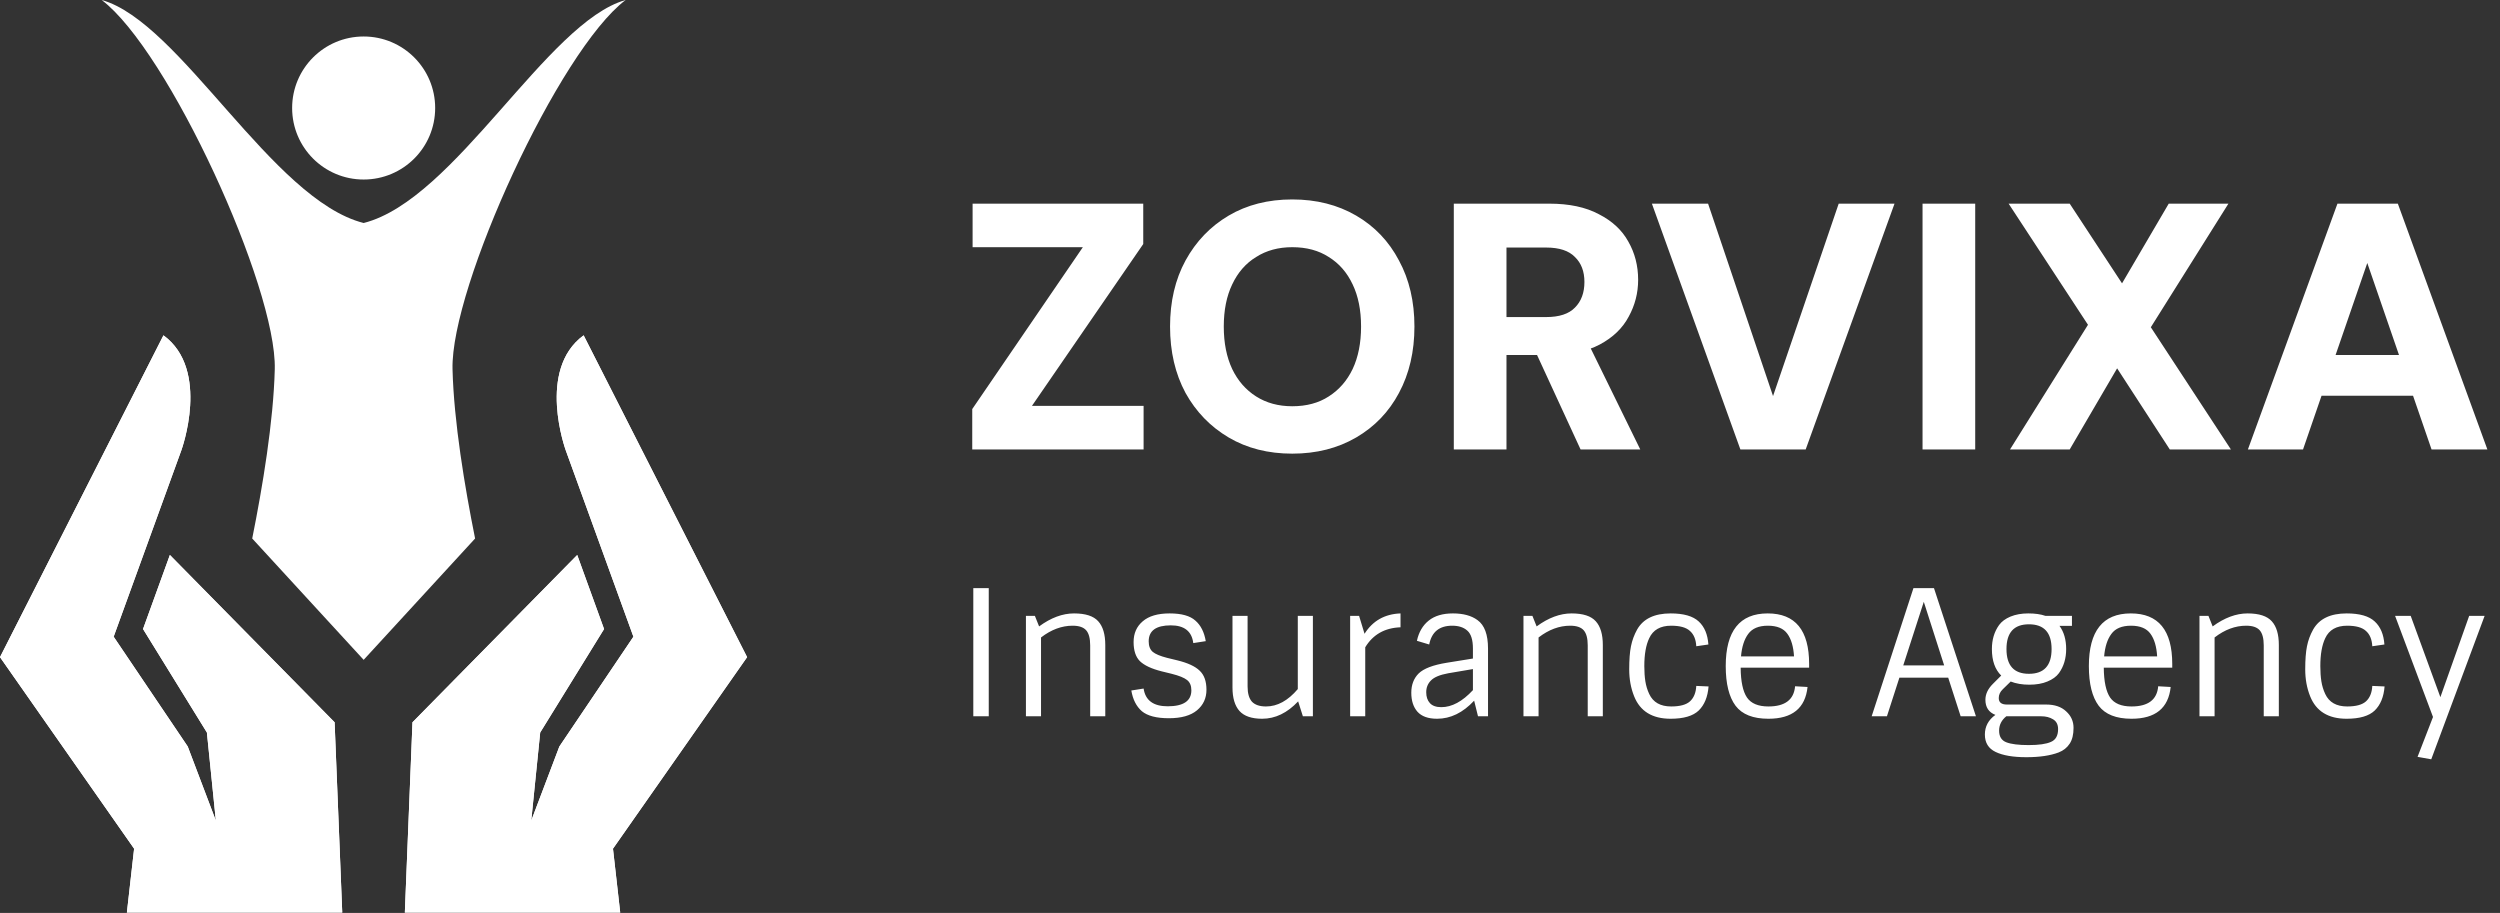
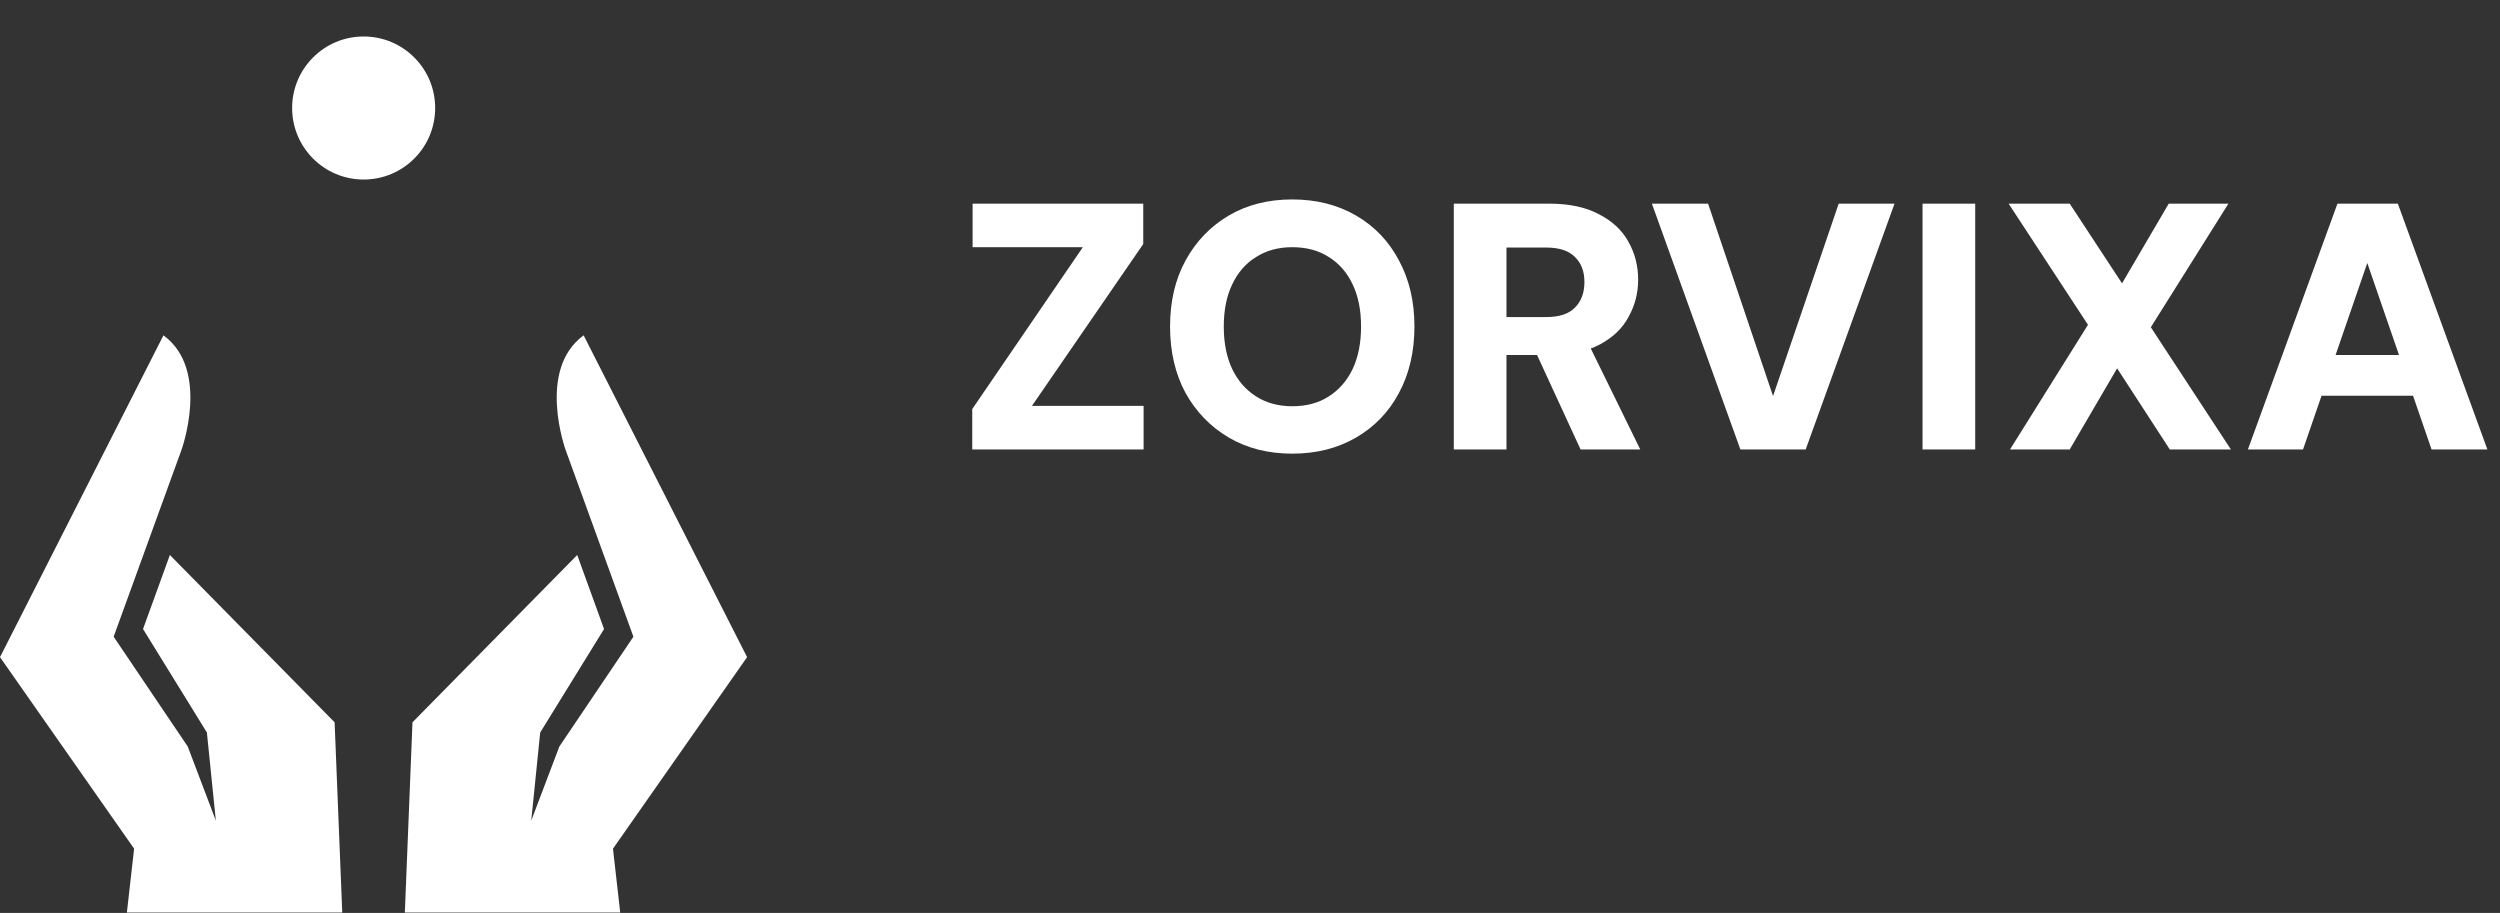
<svg xmlns="http://www.w3.org/2000/svg" width="178" height="65" viewBox="0 0 178 65" fill="none">
  <rect x="0" y="0" width="178" height="65" fill="#333333" stroke="none" />
-   <path d="M69.299 41.875H70.399V51H69.299V41.875ZM73.984 44.6C74.825 43.983 75.654 43.675 76.471 43.675C77.288 43.675 77.863 43.862 78.196 44.237C78.529 44.604 78.696 45.167 78.696 45.925V51H77.621V45.95C77.621 45.45 77.525 45.092 77.334 44.875C77.142 44.658 76.821 44.55 76.371 44.55C75.596 44.55 74.846 44.829 74.121 45.388V51H73.046V43.85H73.684L73.984 44.6ZM83.812 47.013C84.562 47.196 85.096 47.442 85.412 47.75C85.737 48.05 85.9 48.504 85.9 49.112C85.9 49.712 85.675 50.2 85.225 50.575C84.775 50.95 84.108 51.138 83.225 51.138C82.342 51.138 81.7 50.971 81.3 50.638C80.908 50.296 80.658 49.804 80.55 49.163L81.425 49.025C81.55 49.867 82.121 50.288 83.137 50.288C84.262 50.288 84.825 49.908 84.825 49.15C84.825 48.817 84.721 48.571 84.512 48.413C84.312 48.254 83.95 48.108 83.425 47.975L82.712 47.8C81.987 47.617 81.471 47.375 81.162 47.075C80.862 46.775 80.712 46.321 80.712 45.712C80.712 45.096 80.929 44.604 81.362 44.237C81.796 43.862 82.433 43.675 83.275 43.675C84.125 43.675 84.737 43.846 85.112 44.188C85.496 44.521 85.742 45.008 85.85 45.65L84.962 45.788C84.854 44.946 84.321 44.525 83.362 44.525C82.312 44.525 81.787 44.904 81.787 45.663C81.787 45.996 81.883 46.246 82.075 46.413C82.267 46.571 82.604 46.712 83.087 46.837L83.812 47.013ZM89.865 51.175C89.124 51.175 88.586 50.992 88.253 50.625C87.919 50.25 87.753 49.692 87.753 48.95V43.85H88.828V48.875C88.828 49.367 88.932 49.729 89.14 49.962C89.357 50.188 89.69 50.3 90.14 50.3C90.949 50.3 91.703 49.888 92.403 49.062V43.85H93.478V51H92.765L92.428 49.938C91.653 50.763 90.799 51.175 89.865 51.175ZM97.205 51H96.13V43.85H96.767L97.155 45.125C97.738 44.2 98.592 43.717 99.717 43.675V44.663C98.592 44.704 97.755 45.179 97.205 46.087V51ZM105.197 44.15C105.697 44.508 105.947 45.183 105.947 46.175V51H105.234L104.959 49.888C104.159 50.746 103.28 51.175 102.322 51.175C101.688 51.175 101.222 51.008 100.922 50.675C100.63 50.342 100.484 49.892 100.484 49.325C100.484 48.758 100.659 48.3 101.009 47.95C101.368 47.6 102.034 47.346 103.009 47.188L104.872 46.888V46.175C104.872 45.558 104.738 45.133 104.472 44.9C104.213 44.667 103.855 44.55 103.397 44.55C102.48 44.55 101.934 44.996 101.759 45.888L100.884 45.625C101.018 45.008 101.297 44.529 101.722 44.188C102.147 43.846 102.722 43.675 103.447 43.675C104.18 43.675 104.763 43.833 105.197 44.15ZM102.622 50.35C103.372 50.35 104.122 49.946 104.872 49.138V47.638L103.109 47.938C102.518 48.046 102.109 48.217 101.884 48.45C101.659 48.675 101.547 48.954 101.547 49.288C101.547 49.612 101.634 49.871 101.809 50.062C101.984 50.254 102.255 50.35 102.622 50.35ZM109.408 44.6C110.25 43.983 111.079 43.675 111.896 43.675C112.713 43.675 113.288 43.862 113.621 44.237C113.954 44.604 114.121 45.167 114.121 45.925V51H113.046V45.95C113.046 45.45 112.95 45.092 112.758 44.875C112.567 44.658 112.246 44.55 111.796 44.55C111.021 44.55 110.271 44.829 109.546 45.388V51H108.471V43.85H109.108L109.408 44.6ZM117.075 47.425C117.075 47.833 117.1 48.196 117.15 48.513C117.2 48.829 117.291 49.129 117.425 49.413C117.7 50.004 118.221 50.3 118.987 50.3C119.612 50.3 120.058 50.179 120.325 49.938C120.6 49.688 120.75 49.321 120.775 48.837L121.65 48.875C121.591 49.617 121.358 50.188 120.95 50.587C120.541 50.979 119.875 51.175 118.95 51.175C117.641 51.175 116.775 50.642 116.35 49.575C116.116 48.992 116 48.354 116 47.663C116 46.971 116.041 46.421 116.125 46.013C116.208 45.596 116.354 45.2 116.562 44.825C116.996 44.058 117.791 43.675 118.95 43.675C119.875 43.675 120.541 43.867 120.95 44.25C121.358 44.625 121.587 45.171 121.637 45.888L120.775 46.013C120.75 45.529 120.6 45.167 120.325 44.925C120.058 44.675 119.612 44.55 118.987 44.55C118.221 44.55 117.7 44.846 117.425 45.438C117.191 45.929 117.075 46.592 117.075 47.425ZM125.91 51.175C124.818 51.175 124.039 50.867 123.572 50.25C123.106 49.625 122.872 48.683 122.872 47.425C122.872 44.925 123.868 43.675 125.86 43.675C127.826 43.675 128.81 44.875 128.81 47.275V47.538H123.935C123.943 48.521 124.093 49.229 124.385 49.663C124.676 50.087 125.185 50.3 125.91 50.3C127.093 50.3 127.726 49.821 127.81 48.862L128.697 48.913C128.539 50.421 127.61 51.175 125.91 51.175ZM127.735 46.737C127.693 46.038 127.535 45.5 127.26 45.125C126.985 44.742 126.522 44.55 125.872 44.55C125.222 44.55 124.756 44.746 124.472 45.138C124.189 45.521 124.018 46.054 123.96 46.737H127.735ZM136.237 41.875H137.699L140.687 51H139.599L138.712 48.25H135.237L134.349 51H133.262L136.237 41.875ZM136.974 42.85L135.512 47.375H138.424L136.974 42.85ZM146.598 47.925C146.415 48.175 146.14 48.375 145.773 48.525C145.415 48.675 144.986 48.75 144.486 48.75C143.986 48.75 143.544 48.675 143.161 48.525L142.598 49.075C142.407 49.258 142.311 49.467 142.311 49.7C142.311 50.008 142.503 50.163 142.886 50.163H145.686C146.294 50.163 146.769 50.325 147.111 50.65C147.461 50.967 147.636 51.358 147.636 51.825C147.636 52.3 147.544 52.675 147.361 52.95C147.178 53.233 146.915 53.442 146.573 53.575C145.982 53.8 145.215 53.913 144.273 53.913C143.332 53.913 142.603 53.788 142.086 53.538C141.578 53.296 141.323 52.883 141.323 52.3C141.323 51.725 141.573 51.258 142.073 50.9C141.598 50.717 141.361 50.358 141.361 49.825C141.361 49.425 141.536 49.05 141.886 48.7L142.486 48.1C142.044 47.667 141.823 47.038 141.823 46.212C141.823 45.546 141.994 44.975 142.336 44.5C142.519 44.25 142.79 44.05 143.148 43.9C143.515 43.75 143.936 43.675 144.411 43.675C144.894 43.675 145.303 43.733 145.636 43.85H147.523V44.562H146.636C146.953 44.996 147.111 45.546 147.111 46.212C147.111 46.879 146.94 47.45 146.598 47.925ZM144.461 44.45C143.394 44.45 142.861 45.038 142.861 46.212C142.861 47.388 143.394 47.975 144.461 47.975C145.536 47.975 146.073 47.388 146.073 46.212C146.073 45.038 145.536 44.45 144.461 44.45ZM142.336 52.025C142.336 52.442 142.507 52.717 142.848 52.85C143.19 52.983 143.719 53.05 144.436 53.05C145.161 53.05 145.69 52.975 146.023 52.825C146.365 52.683 146.536 52.379 146.536 51.913C146.536 51.587 146.415 51.354 146.173 51.212C145.94 51.071 145.665 51 145.348 51H142.848C142.507 51.275 142.336 51.617 142.336 52.025ZM151.764 51.175C150.673 51.175 149.893 50.867 149.427 50.25C148.96 49.625 148.727 48.683 148.727 47.425C148.727 44.925 149.723 43.675 151.714 43.675C153.681 43.675 154.664 44.875 154.664 47.275V47.538H149.789C149.798 48.521 149.948 49.229 150.239 49.663C150.531 50.087 151.039 50.3 151.764 50.3C152.948 50.3 153.581 49.821 153.664 48.862L154.552 48.913C154.393 50.421 153.464 51.175 151.764 51.175ZM153.589 46.737C153.548 46.038 153.389 45.5 153.114 45.125C152.839 44.742 152.377 44.55 151.727 44.55C151.077 44.55 150.61 44.746 150.327 45.138C150.043 45.521 149.873 46.054 149.814 46.737H153.589ZM157.541 44.6C158.382 43.983 159.212 43.675 160.028 43.675C160.845 43.675 161.42 43.862 161.753 44.237C162.087 44.604 162.253 45.167 162.253 45.925V51H161.178V45.95C161.178 45.45 161.082 45.092 160.891 44.875C160.699 44.658 160.378 44.55 159.928 44.55C159.153 44.55 158.403 44.829 157.678 45.388V51H156.603V43.85H157.241L157.541 44.6ZM165.207 47.425C165.207 47.833 165.232 48.196 165.282 48.513C165.332 48.829 165.424 49.129 165.557 49.413C165.832 50.004 166.353 50.3 167.12 50.3C167.745 50.3 168.19 50.179 168.457 49.938C168.732 49.688 168.882 49.321 168.907 48.837L169.782 48.875C169.724 49.617 169.49 50.188 169.082 50.587C168.674 50.979 168.007 51.175 167.082 51.175C165.774 51.175 164.907 50.642 164.482 49.575C164.249 48.992 164.132 48.354 164.132 47.663C164.132 46.971 164.174 46.421 164.257 46.013C164.34 45.596 164.486 45.2 164.695 44.825C165.128 44.058 165.924 43.675 167.082 43.675C168.007 43.675 168.674 43.867 169.082 44.25C169.49 44.625 169.72 45.171 169.77 45.888L168.907 46.013C168.882 45.529 168.732 45.167 168.457 44.925C168.19 44.675 167.745 44.55 167.12 44.55C166.353 44.55 165.832 44.846 165.557 45.438C165.324 45.929 165.207 46.592 165.207 47.425ZM173.105 54.062L172.13 53.888L173.23 51.05L170.53 43.85H171.642L173.755 49.638L175.805 43.85H176.905L173.105 54.062Z" fill="white" />
  <path d="M69.224 32V29.125L77.099 17.6H69.249V14.5H81.399V17.375L73.474 28.9H81.424V32H69.224ZM92.008 32.3C90.291 32.3 88.783 31.917 87.483 31.15C86.183 30.383 85.158 29.325 84.408 27.975C83.674 26.608 83.308 25.033 83.308 23.25C83.308 21.467 83.674 19.9 84.408 18.55C85.158 17.183 86.183 16.117 87.483 15.35C88.783 14.583 90.291 14.2 92.008 14.2C93.724 14.2 95.241 14.583 96.558 15.35C97.874 16.117 98.891 17.183 99.608 18.55C100.341 19.9 100.708 21.467 100.708 23.25C100.708 25.033 100.341 26.608 99.608 27.975C98.891 29.325 97.874 30.383 96.558 31.15C95.241 31.917 93.724 32.3 92.008 32.3ZM92.008 28.925C93.024 28.925 93.891 28.692 94.608 28.225C95.341 27.758 95.908 27.108 96.308 26.275C96.708 25.425 96.908 24.417 96.908 23.25C96.908 22.083 96.708 21.083 96.308 20.25C95.908 19.4 95.341 18.75 94.608 18.3C93.891 17.833 93.024 17.6 92.008 17.6C91.024 17.6 90.166 17.833 89.433 18.3C88.699 18.75 88.133 19.4 87.733 20.25C87.333 21.083 87.133 22.083 87.133 23.25C87.133 24.417 87.333 25.425 87.733 26.275C88.133 27.108 88.699 27.758 89.433 28.225C90.166 28.692 91.024 28.925 92.008 28.925ZM103.511 32V14.5H110.311C111.728 14.5 112.903 14.75 113.836 15.25C114.786 15.733 115.486 16.383 115.936 17.2C116.403 18.017 116.636 18.925 116.636 19.925C116.636 20.858 116.411 21.733 115.961 22.55C115.528 23.367 114.844 24.025 113.911 24.525C112.978 25.025 111.769 25.275 110.286 25.275H107.261V32H103.511ZM112.536 32L109.011 24.35H113.036L116.786 32H112.536ZM107.261 22.575H110.086C111.019 22.575 111.703 22.35 112.136 21.9C112.586 21.45 112.811 20.842 112.811 20.075C112.811 19.325 112.586 18.733 112.136 18.3C111.703 17.85 111.019 17.625 110.086 17.625H107.261V22.575ZM123.915 32L117.615 14.5H121.615L126.24 28.2L130.915 14.5H134.89L128.565 32H123.915ZM136.885 32V14.5H140.635V32H136.885ZM143.114 32L148.664 23.125L143.014 14.5H147.364L151.089 20.175L154.414 14.5H158.664L153.139 23.3L158.839 32H154.489L150.739 26.225L147.364 32H143.114ZM160.051 32L166.426 14.5H170.726L177.101 32H173.126L168.551 18.725L163.976 32H160.051ZM162.826 28.175L163.826 25.275H173.001L173.976 28.175H162.826Z" fill="white" />
  <path d="M11.638 23.876L0 46.789L9.549 60.426L9.034 64.974H24.368L23.824 51.427L12.095 39.515L10.184 44.787L14.731 52.154L15.368 58.427L13.367 53.152L8.092 45.334L12.913 32.058C12.913 32.058 15.005 26.332 11.638 23.876Z" fill="white" />
-   <path d="M11.638 23.876L0 46.789L9.549 60.426L9.034 64.974H24.368L23.824 51.427L12.095 39.515L10.184 44.787L14.731 52.154L15.368 58.427L13.367 53.152L8.092 45.334L12.913 32.058C12.913 32.058 15.005 26.332 11.638 23.876Z" fill="white" />
  <path d="M41.555 23.876L53.193 46.789L43.644 60.426L44.159 64.974H28.825L29.369 51.427L41.098 39.515L43.009 44.787L38.462 52.154L37.825 58.427L39.826 53.152L45.099 45.334L40.28 32.058C40.28 32.058 38.188 26.332 41.555 23.876Z" fill="white" />
-   <path d="M41.555 23.876L53.193 46.789L43.644 60.426L44.159 64.974H28.825L29.369 51.427L41.098 39.515L43.009 44.787L38.462 52.154L37.825 58.427L39.826 53.152L45.099 45.334L40.28 32.058C40.28 32.058 38.188 26.332 41.555 23.876Z" fill="white" />
-   <path d="M7.239 0C11.987 3.585 19.709 20.446 19.564 26.288C19.471 30.015 18.694 34.676 17.958 38.342L25.892 46.981L33.827 38.342C33.09 34.676 32.313 30.015 32.22 26.288C32.075 20.446 39.797 3.585 44.545 0C38.947 1.562 32.41 14.228 25.892 15.878C19.375 14.228 12.837 1.562 7.239 0Z" fill="white" />
  <path d="M25.892 2.598C28.706 2.598 30.984 4.879 30.984 7.69C30.984 10.504 28.706 12.782 25.892 12.782C23.078 12.782 20.8 10.504 20.8 7.69C20.8 4.879 23.078 2.598 25.892 2.598Z" fill="white" />
</svg>